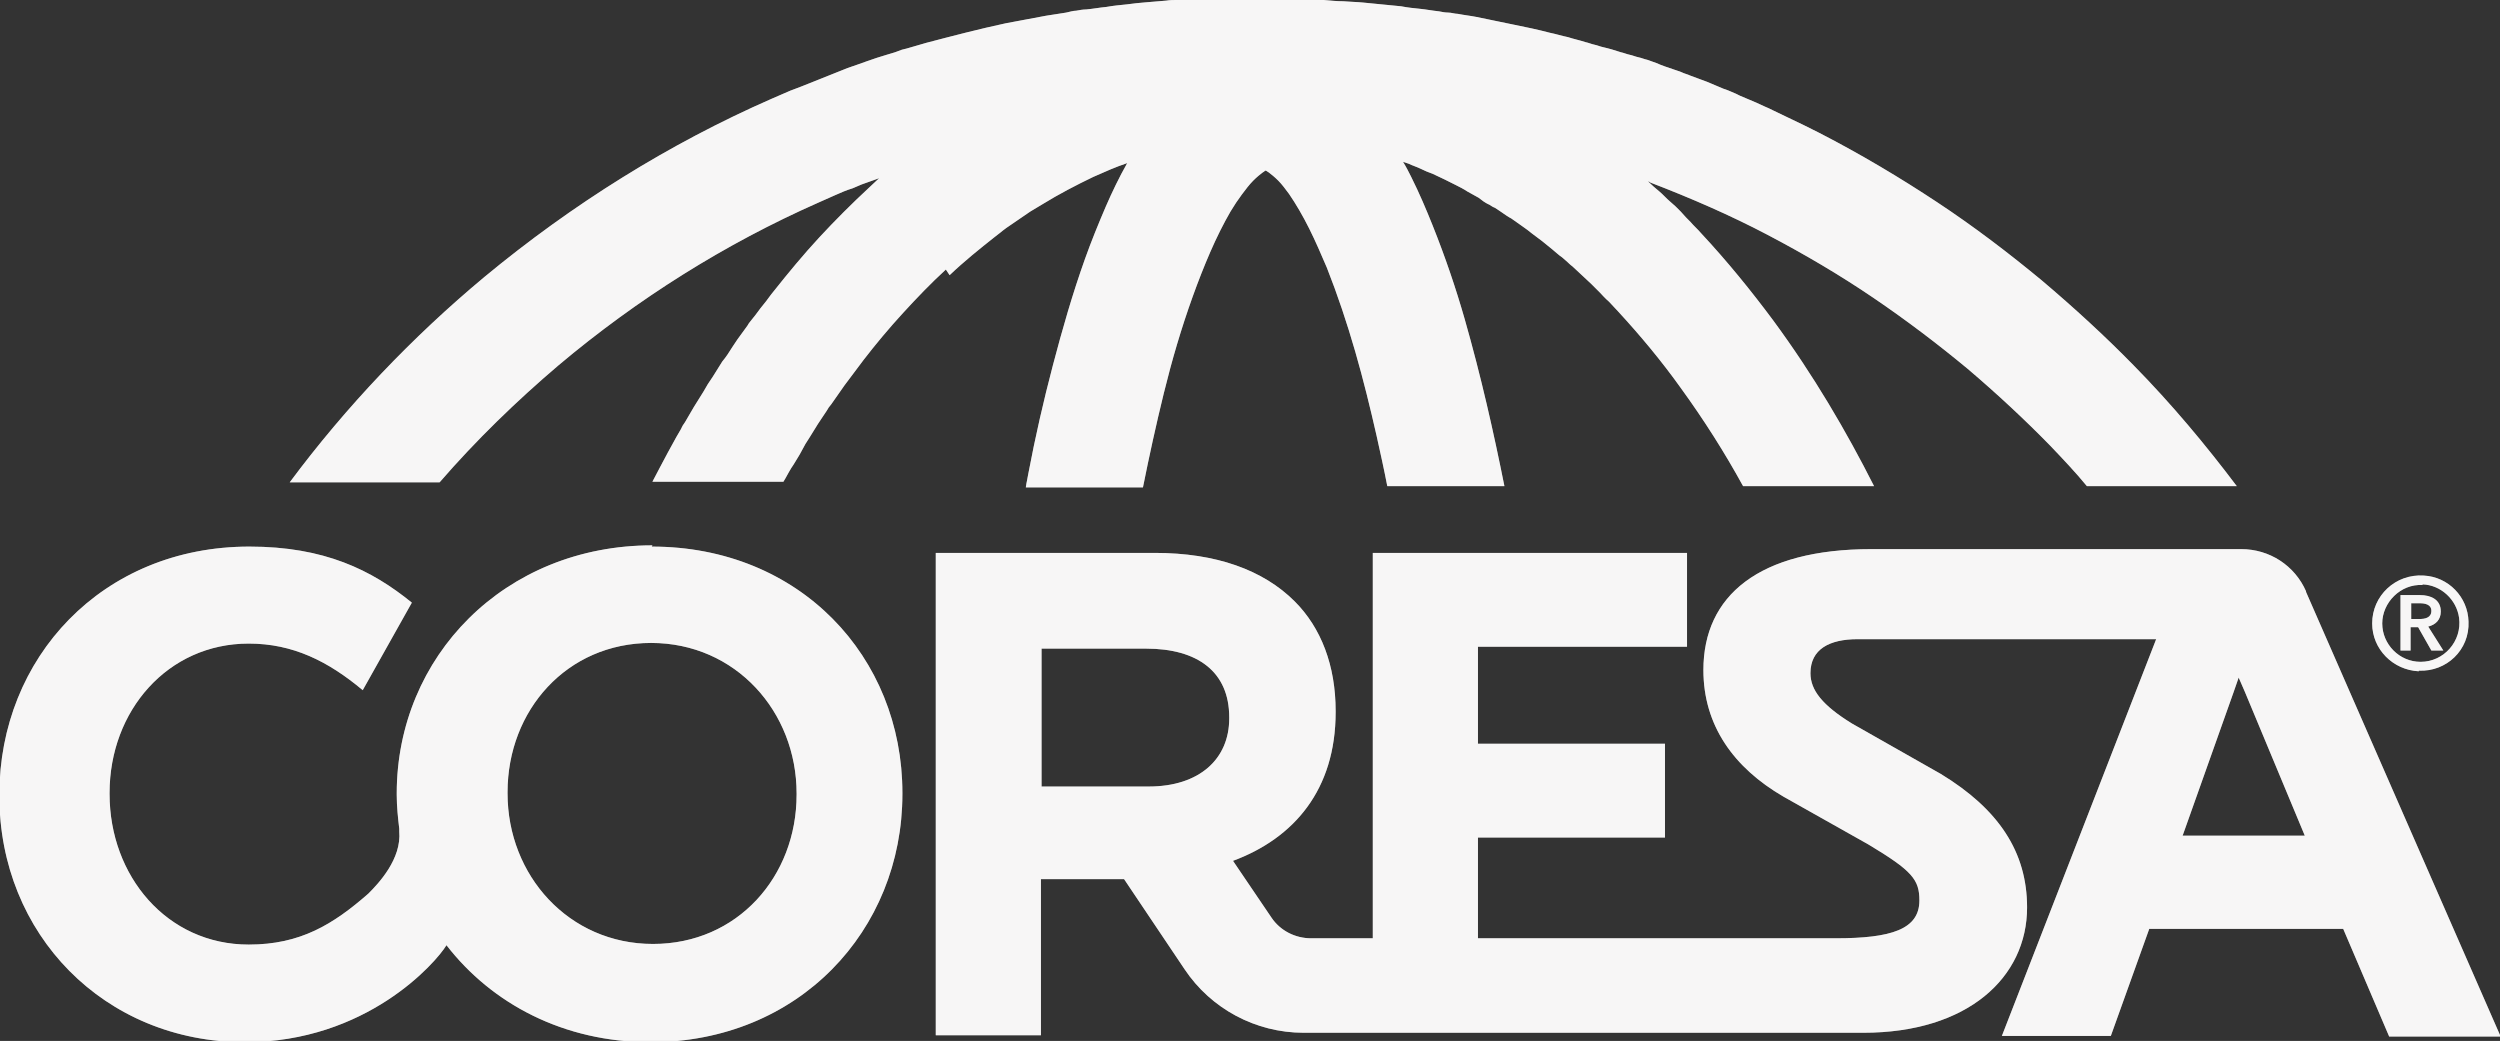
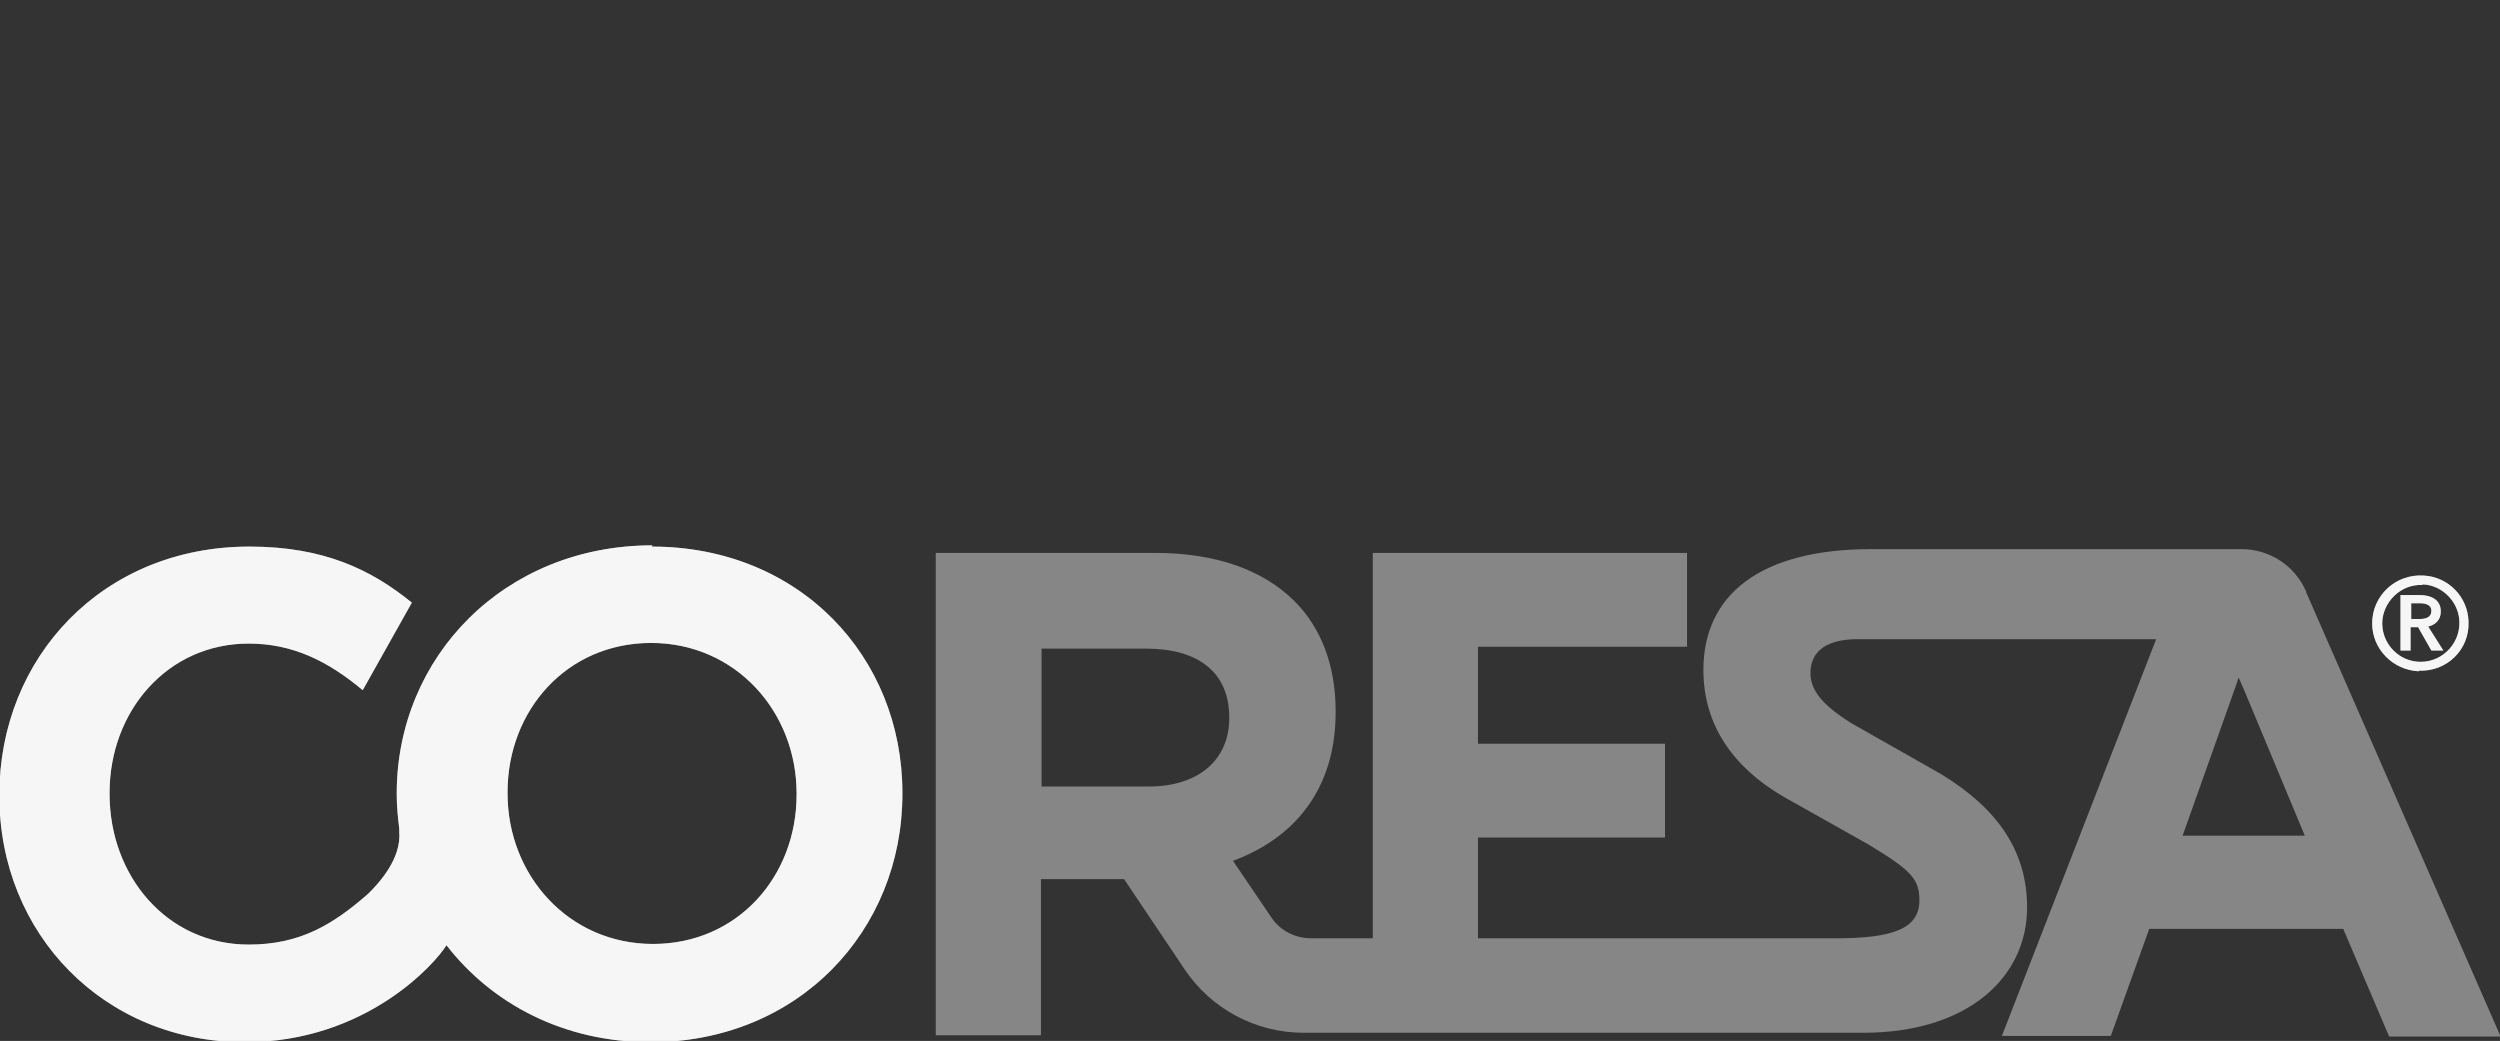
<svg xmlns="http://www.w3.org/2000/svg" id="Capa_2" data-name="Capa 2" viewBox="0 0 39.7 16.53">
  <rect x="0" y="0" width="39.7" height="16.53" fill="#333333" stroke="none" />
  <defs>
    <style>
      .cls-1 {
        fill: #f7f6f6;
      }

      .cls-2 {
        fill: #868686;
      }
    </style>
  </defs>
  <g id="Capa_1-2" data-name="Capa 1">
    <g>
      <g>
        <path class="cls-2" d="M10.36,8.66c-2.35,0-4.06,1.77-4.06,3.94v.02c0,.19.02.37.04.54,0,.01,0,.02,0,.04.04.44-.33.83-.49.99,0,0,0,0,0,0-.56.49-1.08.81-1.9.81-1.3,0-2.21-1.09-2.21-2.39v-.02c0-1.3.92-2.37,2.21-2.37.7,0,1.26.28,1.81.74l.78-1.39c-.64-.52-1.39-.89-2.58-.89-2.34,0-3.97,1.77-3.97,3.94v.02c0,2.19,1.66,3.91,3.9,3.91,1.93,0,3.03-1.26,3.2-1.54.72.93,1.86,1.54,3.24,1.54,2.35,0,4-1.77,4-3.94v-.02c0-2.16-1.63-3.91-3.98-3.91M12.65,12.62c0,1.3-.94,2.37-2.28,2.37s-2.31-1.09-2.31-2.39v-.02c0-1.3.94-2.37,2.28-2.37s2.31,1.09,2.31,2.39v.02Z" />
        <path class="cls-2" d="M38.41,10.65c.44.02.81-.33.79-.78-.01-.39-.32-.71-.71-.73-.45-.03-.82.32-.82.76,0,.41.33.74.74.76M38.47,9.28c.29.01.54.24.58.53.05.37-.24.7-.61.7-.34,0-.61-.28-.61-.61s.29-.63.64-.61" />
        <path class="cls-2" d="M38.29,9.96h.11l.21.37h.19l-.24-.38c.12-.03.2-.11.2-.24,0-.19-.16-.26-.33-.26h-.31v.88h.16v-.37ZM38.29,9.58h.14c.08,0,.18.02.18.12,0,.11-.1.13-.19.13h-.13v-.25Z" />
        <path class="cls-2" d="M33.52,16.45l.61-1.71-.61,1.71Z" />
-         <path class="cls-2" d="M35.55,10.8l-.89,2.47.89-2.47Z" />
-         <path class="cls-2" d="M15.08,4.37c.23-.22.48-.42.72-.61l.09-.07s.06-.05.09-.07c.06-.04.13-.09.19-.13.06-.04.13-.09.19-.13l.05-.03.05-.03.1-.06c.26-.16.53-.3.8-.43.18-.08.36-.16.54-.22-.13.23-.24.46-.34.69-.12.28-.23.55-.33.83-.2.56-.36,1.12-.51,1.69-.15.57-.28,1.14-.39,1.72-.01.07-.03.14-.04.22h1.86c.1-.5.21-1,.33-1.49.13-.53.28-1.04.46-1.54.09-.25.18-.48.28-.71.1-.23.21-.45.32-.64.06-.1.12-.19.18-.27.06-.08.12-.16.18-.22.06-.06.11-.1.15-.13.02-.01.03-.02.04-.03,0,0,0,0,0,0,0,0,0,0,.01,0,.01,0,.03.02.05.03.04.03.09.07.15.13.06.06.11.13.17.21.11.16.22.35.32.55.1.2.19.41.28.62.17.43.32.88.45,1.33.13.45.24.9.34,1.34.06.27.12.54.17.8h1.86c-.17-.85-.37-1.74-.63-2.65-.14-.49-.31-.99-.51-1.49-.1-.25-.21-.51-.34-.77-.04-.08-.08-.16-.13-.24.03.01.06.02.09.03.06.03.13.05.19.08.06.03.13.06.19.08.06.03.13.06.19.09.06.03.12.06.18.09.06.03.12.06.18.1.06.03.12.07.18.1l.04.03.04.03s.06.04.09.05c.03.02.06.04.09.05.03.02.06.04.09.06.06.04.11.08.17.11.06.04.11.08.17.12.06.04.11.08.16.12.05.04.11.08.16.12.05.04.11.09.16.13.05.04.1.09.16.13l.08.07s.05.05.08.07c.05.05.1.09.15.14.05.05.1.09.15.14l.07.07.07.07s.09.1.14.14c.05.05.09.1.14.15.36.39.7.8,1,1.22.37.51.7,1.03.99,1.56h2.08c-.44-.87-.96-1.76-1.6-2.63-.35-.47-.73-.94-1.15-1.39-.05-.06-.11-.11-.16-.17-.05-.05-.11-.11-.16-.17-.03-.03-.06-.06-.08-.08-.03-.03-.06-.05-.09-.08-.06-.05-.11-.11-.17-.16-.06-.05-.12-.1-.18-.16.01,0,.03.01.04.02.65.25,1.27.52,1.86.83.59.31,1.15.64,1.68,1,.53.36,1.03.74,1.5,1.13.47.4.91.81,1.31,1.22.2.21.4.42.58.64h2.38c-.49-.65-1.03-1.3-1.64-1.92-.45-.46-.94-.91-1.46-1.35-.52-.43-1.07-.85-1.66-1.24-.59-.39-1.21-.76-1.87-1.1l-.06-.03-.06-.03s-.08-.04-.12-.06c-.08-.04-.17-.08-.25-.12-.08-.04-.17-.08-.25-.12-.04-.02-.08-.04-.13-.06-.04-.02-.09-.04-.13-.06-.09-.04-.17-.07-.26-.11l-.06-.03-.07-.03s-.09-.04-.13-.05c-.09-.04-.17-.07-.26-.11-.09-.03-.18-.07-.27-.1-.04-.02-.09-.03-.13-.05-.04-.02-.09-.03-.14-.05-.09-.03-.18-.06-.27-.1-.05-.02-.09-.03-.14-.05-.05-.01-.09-.03-.14-.04-.05-.01-.09-.03-.14-.04-.05-.01-.09-.03-.14-.04-.09-.03-.19-.06-.28-.08-.05-.01-.09-.03-.14-.04-.05-.01-.09-.03-.14-.04-.09-.03-.19-.05-.28-.08-.1-.02-.19-.05-.29-.07-.19-.05-.38-.09-.58-.13-.1-.02-.19-.04-.29-.06-.1-.02-.2-.04-.29-.06-.1-.02-.2-.03-.3-.05-.05,0-.1-.02-.15-.02-.05,0-.1-.01-.15-.02-.1-.01-.2-.03-.3-.04-.1-.01-.2-.02-.3-.04-.2-.02-.4-.04-.61-.06-.1-.01-.2-.01-.31-.02-.1,0-.2-.01-.31-.02-.1,0-.21,0-.31-.01-.05,0-.1,0-.15,0-.05,0-.1,0-.15,0-.1,0-.21,0-.31,0,0,0-.04,0-.05,0h-.04s-.07,0-.07,0c-.05,0-.1,0-.15,0-.05,0-.1,0-.15,0h-.04s-.03,0-.04,0h-.08c-.11,0-.21.01-.32.01h-.08s-.08,0-.08,0c-.05,0-.1,0-.16,0-.05,0-.1,0-.16,0-.05,0-.1,0-.16.01-.21.02-.42.03-.63.06-.1.01-.21.02-.32.04-.11.01-.21.03-.32.04-.05,0-.11.01-.16.02-.05,0-.11.02-.16.03-.11.02-.21.03-.32.05-.1.02-.21.04-.32.06-.05.01-.11.02-.16.03-.05.01-.1.02-.16.03-.42.09-.84.2-1.26.31-.1.03-.21.06-.31.09l-.08.02-.08.03c-.05.02-.1.03-.16.05-.21.06-.41.14-.62.21-.05.02-.1.04-.15.06l-.15.06-.15.06c-.05.02-.1.04-.15.06-.1.04-.2.08-.31.12-.1.04-.2.09-.3.13-1.62.71-3.16,1.67-4.56,2.83-1.14.95-2.19,2.05-3.09,3.26h2.38c.58-.67,1.22-1.29,1.89-1.86,1.26-1.06,2.65-1.93,4.12-2.58.09-.04.18-.08.27-.12.09-.04.18-.08.28-.11.05-.02.09-.04.14-.06l.14-.05.14-.05s0,0,0,0c-.05.05-.11.1-.16.15-.27.25-.54.52-.79.79-.25.27-.49.56-.72.85-.06.07-.11.15-.17.22-.06.07-.11.15-.17.22-.03.04-.06.07-.08.11l-.08.11-.08.11-.04.06-.04.06c-.05.08-.1.16-.16.23-.05.08-.1.16-.15.24l-.08.12-.07.12c-.05.08-.1.16-.15.24-.05.08-.09.16-.14.24l-.04.06-.03.06-.07.12c-.09.16-.18.33-.27.5-.04.07-.07.14-.11.21h2.08l.03-.05c.04-.07.08-.15.13-.22.04-.07.09-.14.13-.22l.06-.11.07-.11c.04-.07.09-.14.13-.21.05-.07.09-.14.14-.21l.03-.05.04-.05.07-.1.07-.1s.05-.07.07-.1c.05-.07.1-.13.15-.2.05-.07.1-.13.15-.2.2-.26.41-.51.63-.75.22-.24.44-.47.68-.69M20.09,2.71s0,0,0,0c0,0,0,0,0,0,0,0,0,0-.01,0-.01,0,0,0,.01,0" />
        <path class="cls-2" d="M36.62,9.39c-.18-.41-.58-.67-1.03-.67h-5.87c-1.79,0-2.67.74-2.67,1.92,0,.88.48,1.55,1.27,2.01l1.35.76c.7.42.81.56.81.89,0,.46-.45.6-1.33.6h-5.68v-1.6h2.97v-1.49h-2.97v-1.54h3.32v-1.49h-4.99v6.12h-.98c-.25,0-.49-.12-.63-.33l-.61-.9c.97-.36,1.63-1.13,1.63-2.36v-.02c0-.72-.23-1.32-.65-1.74-.5-.5-1.25-.77-2.22-.77h-3.48v7.66h1.67v-2.48h1.32l.96,1.43c.42.63,1.13,1.01,1.89,1.01h8.89c1.66,0,2.6-.88,2.6-1.99,0-.88-.45-1.56-1.37-2.12l-1.41-.8c-.47-.29-.66-.53-.66-.8,0-.38.3-.54.75-.54h4.74l-2.45,6.3h1.73s.61-1.7.61-1.7h3.08l.73,1.71h1.77l-3.09-7.06ZM19.52,11.41c0,.64-.47,1.08-1.28,1.08h-1.7v-2.19h1.66c.82,0,1.32.37,1.32,1.09v.02ZM34.66,13.27l.81-2.28.08-.23.1.23.95,2.28h-1.93Z" />
      </g>
      <g>
        <path class="cls-1" d="M10.36,8.66c-2.35,0-4.06,1.77-4.06,3.94v.02c0,.19.02.37.04.54,0,.01,0,.02,0,.04.04.44-.33.83-.49.99,0,0,0,0,0,0-.56.49-1.08.81-1.9.81-1.3,0-2.21-1.09-2.21-2.39v-.02c0-1.3.92-2.37,2.21-2.37.7,0,1.26.28,1.81.74l.78-1.39c-.64-.52-1.39-.89-2.58-.89-2.34,0-3.97,1.77-3.97,3.94v.02c0,2.19,1.66,3.91,3.9,3.91,1.93,0,3.03-1.26,3.2-1.54.72.93,1.86,1.54,3.24,1.54,2.35,0,4-1.77,4-3.94v-.02c0-2.16-1.63-3.91-3.98-3.91M12.65,12.62c0,1.3-.94,2.37-2.28,2.37s-2.31-1.09-2.31-2.39v-.02c0-1.3.94-2.37,2.28-2.37s2.31,1.09,2.31,2.39v.02Z" />
        <path class="cls-1" d="M38.41,10.65c.44.02.81-.33.79-.78-.01-.39-.32-.71-.71-.73-.45-.03-.82.32-.82.76,0,.41.33.74.74.76M38.47,9.28c.29.01.54.24.58.53.05.37-.24.7-.61.7-.34,0-.61-.28-.61-.61s.29-.63.64-.61" />
        <path class="cls-1" d="M38.29,9.96h.11l.21.37h.19l-.24-.38c.12-.03.2-.11.2-.24,0-.19-.16-.26-.33-.26h-.31v.88h.16v-.37ZM38.29,9.58h.14c.08,0,.18.02.18.12,0,.11-.1.13-.19.13h-.13v-.25Z" />
        <path class="cls-1" d="M33.52,16.45l.61-1.71-.61,1.71Z" />
        <path class="cls-1" d="M35.55,10.8l-.89,2.47.89-2.47Z" />
-         <path class="cls-1" d="M15.08,4.37c.23-.22.48-.42.72-.61l.09-.07s.06-.05.09-.07c.06-.04.13-.09.19-.13.06-.04.13-.09.19-.13l.05-.03.05-.03.1-.06c.26-.16.53-.3.8-.43.18-.08.36-.16.54-.22-.13.23-.24.46-.34.69-.12.28-.23.55-.33.83-.2.56-.36,1.12-.51,1.69-.15.57-.28,1.14-.39,1.72-.01.07-.03.14-.04.22h1.86c.1-.5.21-1,.33-1.49.13-.53.28-1.04.46-1.54.09-.25.18-.48.28-.71.1-.23.21-.45.32-.64.06-.1.12-.19.18-.27.06-.08.12-.16.18-.22.06-.06.11-.1.15-.13.02-.01.03-.02.04-.03,0,0,0,0,0,0,0,0,0,0,.01,0,.01,0,.03.02.05.03.04.03.09.07.15.13.06.06.11.13.17.21.11.16.22.35.32.55.1.2.19.41.28.62.17.43.32.88.45,1.33.13.45.24.9.34,1.34.06.27.12.54.17.8h1.86c-.17-.85-.37-1.74-.63-2.65-.14-.49-.31-.99-.51-1.49-.1-.25-.21-.51-.34-.77-.04-.08-.08-.16-.13-.24.03.01.06.02.09.03.06.03.13.05.19.08.06.03.13.06.19.08.06.03.13.06.19.09.06.03.12.06.18.09.06.03.12.06.18.1.06.03.12.07.18.1l.04.03.04.03s.06.04.09.05c.03.02.06.04.09.05.03.02.06.04.09.06.06.04.11.08.17.11.06.04.11.08.17.12.06.04.11.08.16.12.05.04.11.08.16.12.05.04.11.09.16.13.05.04.1.09.16.13l.08.07s.05.05.08.07c.05.05.1.09.15.14.05.05.1.09.15.14l.07.07.07.07s.09.1.14.14c.05.05.09.1.14.15.36.39.7.8,1,1.22.37.51.7,1.03.99,1.56h2.08c-.44-.87-.96-1.76-1.6-2.63-.35-.47-.73-.94-1.15-1.39-.05-.06-.11-.11-.16-.17-.05-.05-.11-.11-.16-.17-.03-.03-.06-.06-.08-.08-.03-.03-.06-.05-.09-.08-.06-.05-.11-.11-.17-.16-.06-.05-.12-.1-.18-.16.01,0,.03.01.04.02.65.25,1.27.52,1.86.83.59.31,1.15.64,1.68,1,.53.36,1.03.74,1.5,1.13.47.4.91.81,1.31,1.22.2.21.4.42.58.64h2.38c-.49-.65-1.03-1.3-1.64-1.92-.45-.46-.94-.91-1.46-1.35-.52-.43-1.07-.85-1.66-1.24-.59-.39-1.21-.76-1.87-1.1l-.06-.03-.06-.03s-.08-.04-.12-.06c-.08-.04-.17-.08-.25-.12-.08-.04-.17-.08-.25-.12-.04-.02-.08-.04-.13-.06-.04-.02-.09-.04-.13-.06-.09-.04-.17-.07-.26-.11l-.06-.03-.07-.03s-.09-.04-.13-.05c-.09-.04-.17-.07-.26-.11-.09-.03-.18-.07-.27-.1-.04-.02-.09-.03-.13-.05-.04-.02-.09-.03-.14-.05-.09-.03-.18-.06-.27-.1-.05-.02-.09-.03-.14-.05-.05-.01-.09-.03-.14-.04-.05-.01-.09-.03-.14-.04-.05-.01-.09-.03-.14-.04-.09-.03-.19-.06-.28-.08-.05-.01-.09-.03-.14-.04-.05-.01-.09-.03-.14-.04-.09-.03-.19-.05-.28-.08-.1-.02-.19-.05-.29-.07-.19-.05-.38-.09-.58-.13-.1-.02-.19-.04-.29-.06-.1-.02-.2-.04-.29-.06-.1-.02-.2-.03-.3-.05-.05,0-.1-.02-.15-.02-.05,0-.1-.01-.15-.02-.1-.01-.2-.03-.3-.04-.1-.01-.2-.02-.3-.04-.2-.02-.4-.04-.61-.06-.1-.01-.2-.01-.31-.02-.1,0-.2-.01-.31-.02-.1,0-.21,0-.31-.01-.05,0-.1,0-.15,0-.05,0-.1,0-.15,0-.1,0-.21,0-.31,0,0,0-.04,0-.05,0h-.04s-.07,0-.07,0c-.05,0-.1,0-.15,0-.05,0-.1,0-.15,0h-.04s-.03,0-.04,0h-.08c-.11,0-.21.01-.32.01h-.08s-.08,0-.08,0c-.05,0-.1,0-.16,0-.05,0-.1,0-.16,0-.05,0-.1,0-.16.01-.21.02-.42.03-.63.06-.1.01-.21.02-.32.04-.11.01-.21.03-.32.04-.05,0-.11.01-.16.02-.05,0-.11.02-.16.03-.11.02-.21.03-.32.05-.1.02-.21.04-.32.06-.05.01-.11.02-.16.03-.05.01-.1.02-.16.03-.42.09-.84.2-1.26.31-.1.03-.21.06-.31.09l-.08.02-.08.03c-.05.02-.1.03-.16.05-.21.06-.41.14-.62.21-.05.02-.1.04-.15.06l-.15.06-.15.06c-.05.02-.1.04-.15.06-.1.04-.2.08-.31.12-.1.04-.2.09-.3.13-1.62.71-3.16,1.67-4.56,2.83-1.14.95-2.19,2.05-3.09,3.26h2.38c.58-.67,1.22-1.29,1.89-1.86,1.26-1.06,2.65-1.93,4.12-2.58.09-.04.18-.08.27-.12.09-.04.18-.08.28-.11.05-.02.09-.04.14-.06l.14-.05.14-.05s0,0,0,0c-.05.05-.11.1-.16.15-.27.25-.54.52-.79.79-.25.27-.49.56-.72.85-.06.07-.11.15-.17.22-.06.07-.11.15-.17.22-.03.04-.06.07-.08.11l-.08.11-.08.11-.04.06-.04.06c-.05.08-.1.16-.16.23-.05.08-.1.16-.15.24l-.08.12-.07.12c-.05.08-.1.16-.15.24-.05.08-.09.16-.14.24l-.04.06-.03.06-.07.12c-.09.16-.18.33-.27.5-.04.07-.07.14-.11.21h2.08l.03-.05c.04-.07.08-.15.13-.22.04-.07.09-.14.13-.22l.06-.11.07-.11c.04-.07.09-.14.13-.21.05-.07.09-.14.14-.21l.03-.05.04-.05.07-.1.07-.1s.05-.07.07-.1c.05-.07.1-.13.15-.2.05-.07.1-.13.15-.2.2-.26.41-.51.63-.75.22-.24.44-.47.68-.69M20.09,2.71s0,0,0,0c0,0,0,0,0,0,0,0,0,0-.01,0-.01,0,0,0,.01,0" />
-         <path class="cls-1" d="M36.62,9.39c-.18-.41-.58-.67-1.03-.67h-5.87c-1.79,0-2.67.74-2.67,1.92,0,.88.48,1.55,1.27,2.01l1.35.76c.7.42.81.56.81.89,0,.46-.45.6-1.33.6h-5.68v-1.6h2.97v-1.49h-2.97v-1.54h3.32v-1.49h-4.99v6.12h-.98c-.25,0-.49-.12-.63-.33l-.61-.9c.97-.36,1.63-1.13,1.63-2.36v-.02c0-.72-.23-1.32-.65-1.74-.5-.5-1.25-.77-2.22-.77h-3.48v7.66h1.67v-2.48h1.32l.96,1.43c.42.63,1.13,1.01,1.89,1.01h8.89c1.66,0,2.6-.88,2.6-1.99,0-.88-.45-1.56-1.37-2.12l-1.41-.8c-.47-.29-.66-.53-.66-.8,0-.38.3-.54.75-.54h4.74l-2.45,6.3h1.73s.61-1.7.61-1.7h3.08l.73,1.71h1.77l-3.09-7.06ZM19.52,11.41c0,.64-.47,1.08-1.28,1.08h-1.7v-2.19h1.66c.82,0,1.32.37,1.32,1.09v.02ZM34.66,13.27l.81-2.28.08-.23.1.23.95,2.28h-1.93Z" />
      </g>
    </g>
  </g>
</svg>